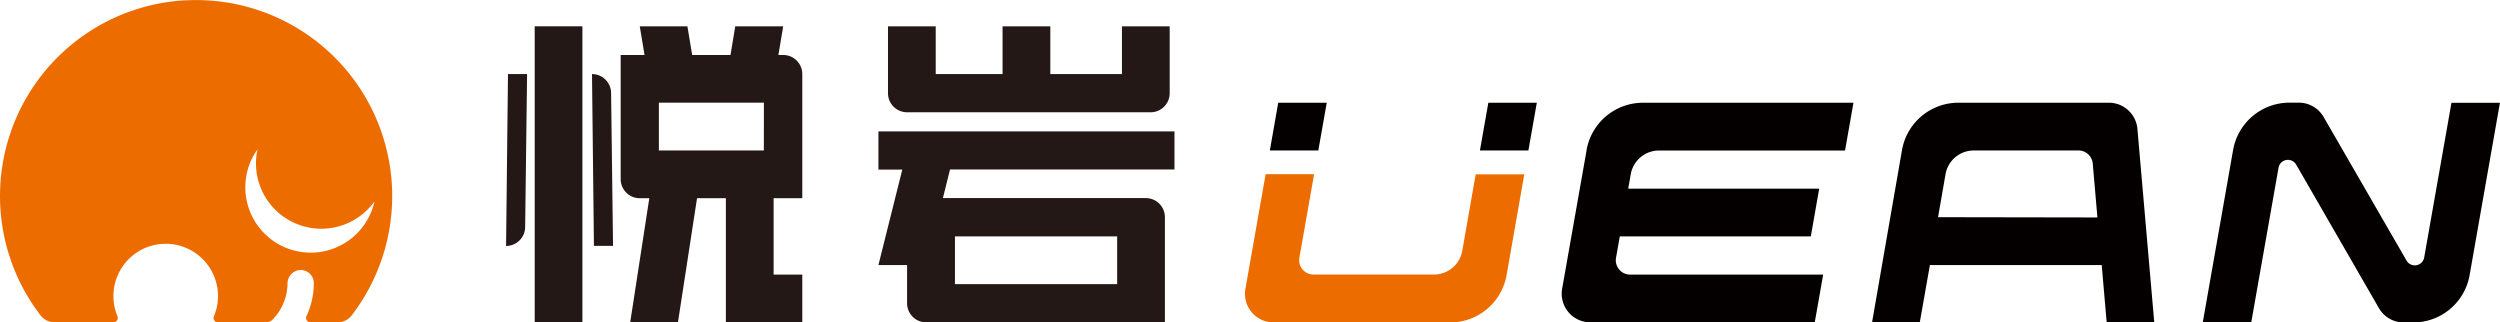
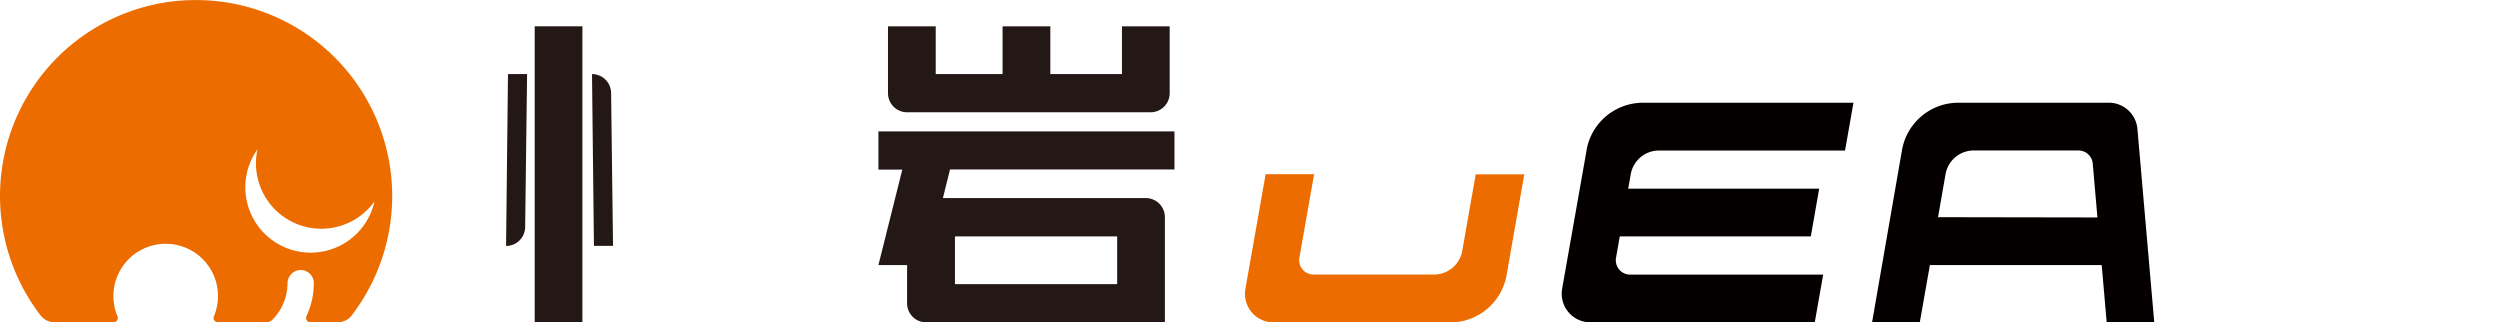
<svg xmlns="http://www.w3.org/2000/svg" id="图层_1" data-name="图层 1" viewBox="0 0 742.1 95.69">
  <defs>
    <style>.cls-1{fill:#ed6c00;}.cls-2{fill:#040000;}.cls-3{fill:#231815;}</style>
  </defs>
  <title>悦岩UEANlogo</title>
  <path class="cls-1" d="M365.93,380.6a58.18,58.18,0,0,0-43.33,93.59,5.21,5.21,0,0,0,4.12,2h17.49a1.28,1.28,0,0,0,1.2-1.77,15.52,15.52,0,1,1,28.62,0,1.28,1.28,0,0,0,1.19,1.78h14.34a2.6,2.6,0,0,0,1.87-.8,15.46,15.46,0,0,0,4.45-10.67,4,4,0,0,1,3-3.94,3.89,3.89,0,0,1,4.8,3.77,23.08,23.08,0,0,1-2.17,9.79,1.29,1.29,0,0,0,1.16,1.85h8.09a5.23,5.23,0,0,0,4.13-2,58.18,58.18,0,0,0-48.92-93.58Zm28.93,73.25a19.4,19.4,0,0,1-7.89-29,19.4,19.4,0,0,0,34.72,15.47,19.4,19.4,0,0,1-26.83,13.53Z" transform="translate(-310.53 -380.53)" />
  <path class="cls-2" d="M834.82,476.22h14.4l2.5-14.17h-57.3a4.26,4.26,0,0,1-4.19-5l1.12-6.35h56.7l2.49-14.17H793.85l.76-4.32a8.51,8.51,0,0,1,8.38-7h55.22l2.5-14.18H798.23a17,17,0,0,0-16.75,14.06l0,.12h0l-7.24,41a8.5,8.5,0,0,0,8.38,10Z" transform="translate(-310.53 -380.53)" />
-   <path class="cls-2" d="M973.4,425.08l-9,51.14h14.39l8.1-45.9a2.83,2.83,0,0,1,5.24-.92L1016.69,472a8.51,8.51,0,0,0,7.36,4.25h2.81a17,17,0,0,0,16.75-14.05l9-51.15h-14.39l-8.09,45.9a2.83,2.83,0,0,1-5.25.92l-24.58-42.57A8.5,8.5,0,0,0,993,411h-2.81A17,17,0,0,0,973.4,425.08Z" transform="translate(-310.53 -380.53)" />
-   <polygon class="cls-2" points="453.69 44.66 456.19 30.49 441.8 30.49 439.3 44.66 453.69 44.66" />
  <path class="cls-1" d="M748.58,432.28l-4,22.74a8.51,8.51,0,0,1-8.37,7H700.43a4.26,4.26,0,0,1-4.19-5l4.37-24.78H686.22l-6,34a8.5,8.5,0,0,0,8.38,10H741a17,17,0,0,0,16.75-14.05L763,432.28Z" transform="translate(-310.53 -380.53)" />
-   <polygon class="cls-2" points="391.33 44.66 393.83 30.49 379.43 30.49 376.94 44.66 391.33 44.66" />
  <path class="cls-2" d="M875.11,425.12l-8.88,51.1H880.4l3-17h51l1.48,17H950l-5-57.43a8.51,8.51,0,0,0-8.47-7.77H891.87A17,17,0,0,0,875.11,425.12ZM885.82,445l2.23-12.8a8.49,8.49,0,0,1,8.37-7H927.5a4.25,4.25,0,0,1,4.24,3.88l1.39,16Z" transform="translate(-310.53 -380.53)" />
  <rect class="cls-3" x="158.72" y="7.81" width="14.16" height="87.87" />
  <path class="cls-3" d="M460.75,453.54a5.67,5.67,0,0,0,5.67-5.67l.57-45.35h-5.67Z" transform="translate(-310.53 -380.53)" />
  <path class="cls-3" d="M486.26,402.52l.57,51h5.67l-.57-45.35A5.67,5.67,0,0,0,486.26,402.52Z" transform="translate(-310.53 -380.53)" />
-   <path class="cls-3" d="M503.27,439.37l-5.67,36.85h14.17l5.67-36.85H526v36.85h22.68V462.05h-8.51V439.37h8.51V402.52a5.67,5.67,0,0,0-5.67-5.67h-1.42l1.42-8.5H528.78l-1.41,8.5H516l-1.42-8.5H500.44l1.41,8.5h-7.08V433.7a5.67,5.67,0,0,0,5.67,5.67Zm34-14.17H506.11V411h31.18Z" transform="translate(-310.53 -380.53)" />
  <path class="cls-3" d="M579.79,413.86a5.67,5.67,0,0,1-5.67-5.67V388.35h14.17v14.17h19.84V388.35h14.18v14.17h21.26V388.35h14.17v19.84a5.67,5.67,0,0,1-5.67,5.67Z" transform="translate(-310.53 -380.53)" />
  <path class="cls-3" d="M585.46,476.22h70.86V445a5.67,5.67,0,0,0-5.67-5.67H590.42l2.12-8.5h66.62V419.53H571.28v11.34h7.09l-7.09,28.34h8.51v11.34A5.67,5.67,0,0,0,585.46,476.22Zm56.69-25.51v14.17H594V450.71Z" transform="translate(-310.53 -380.53)" />
</svg>